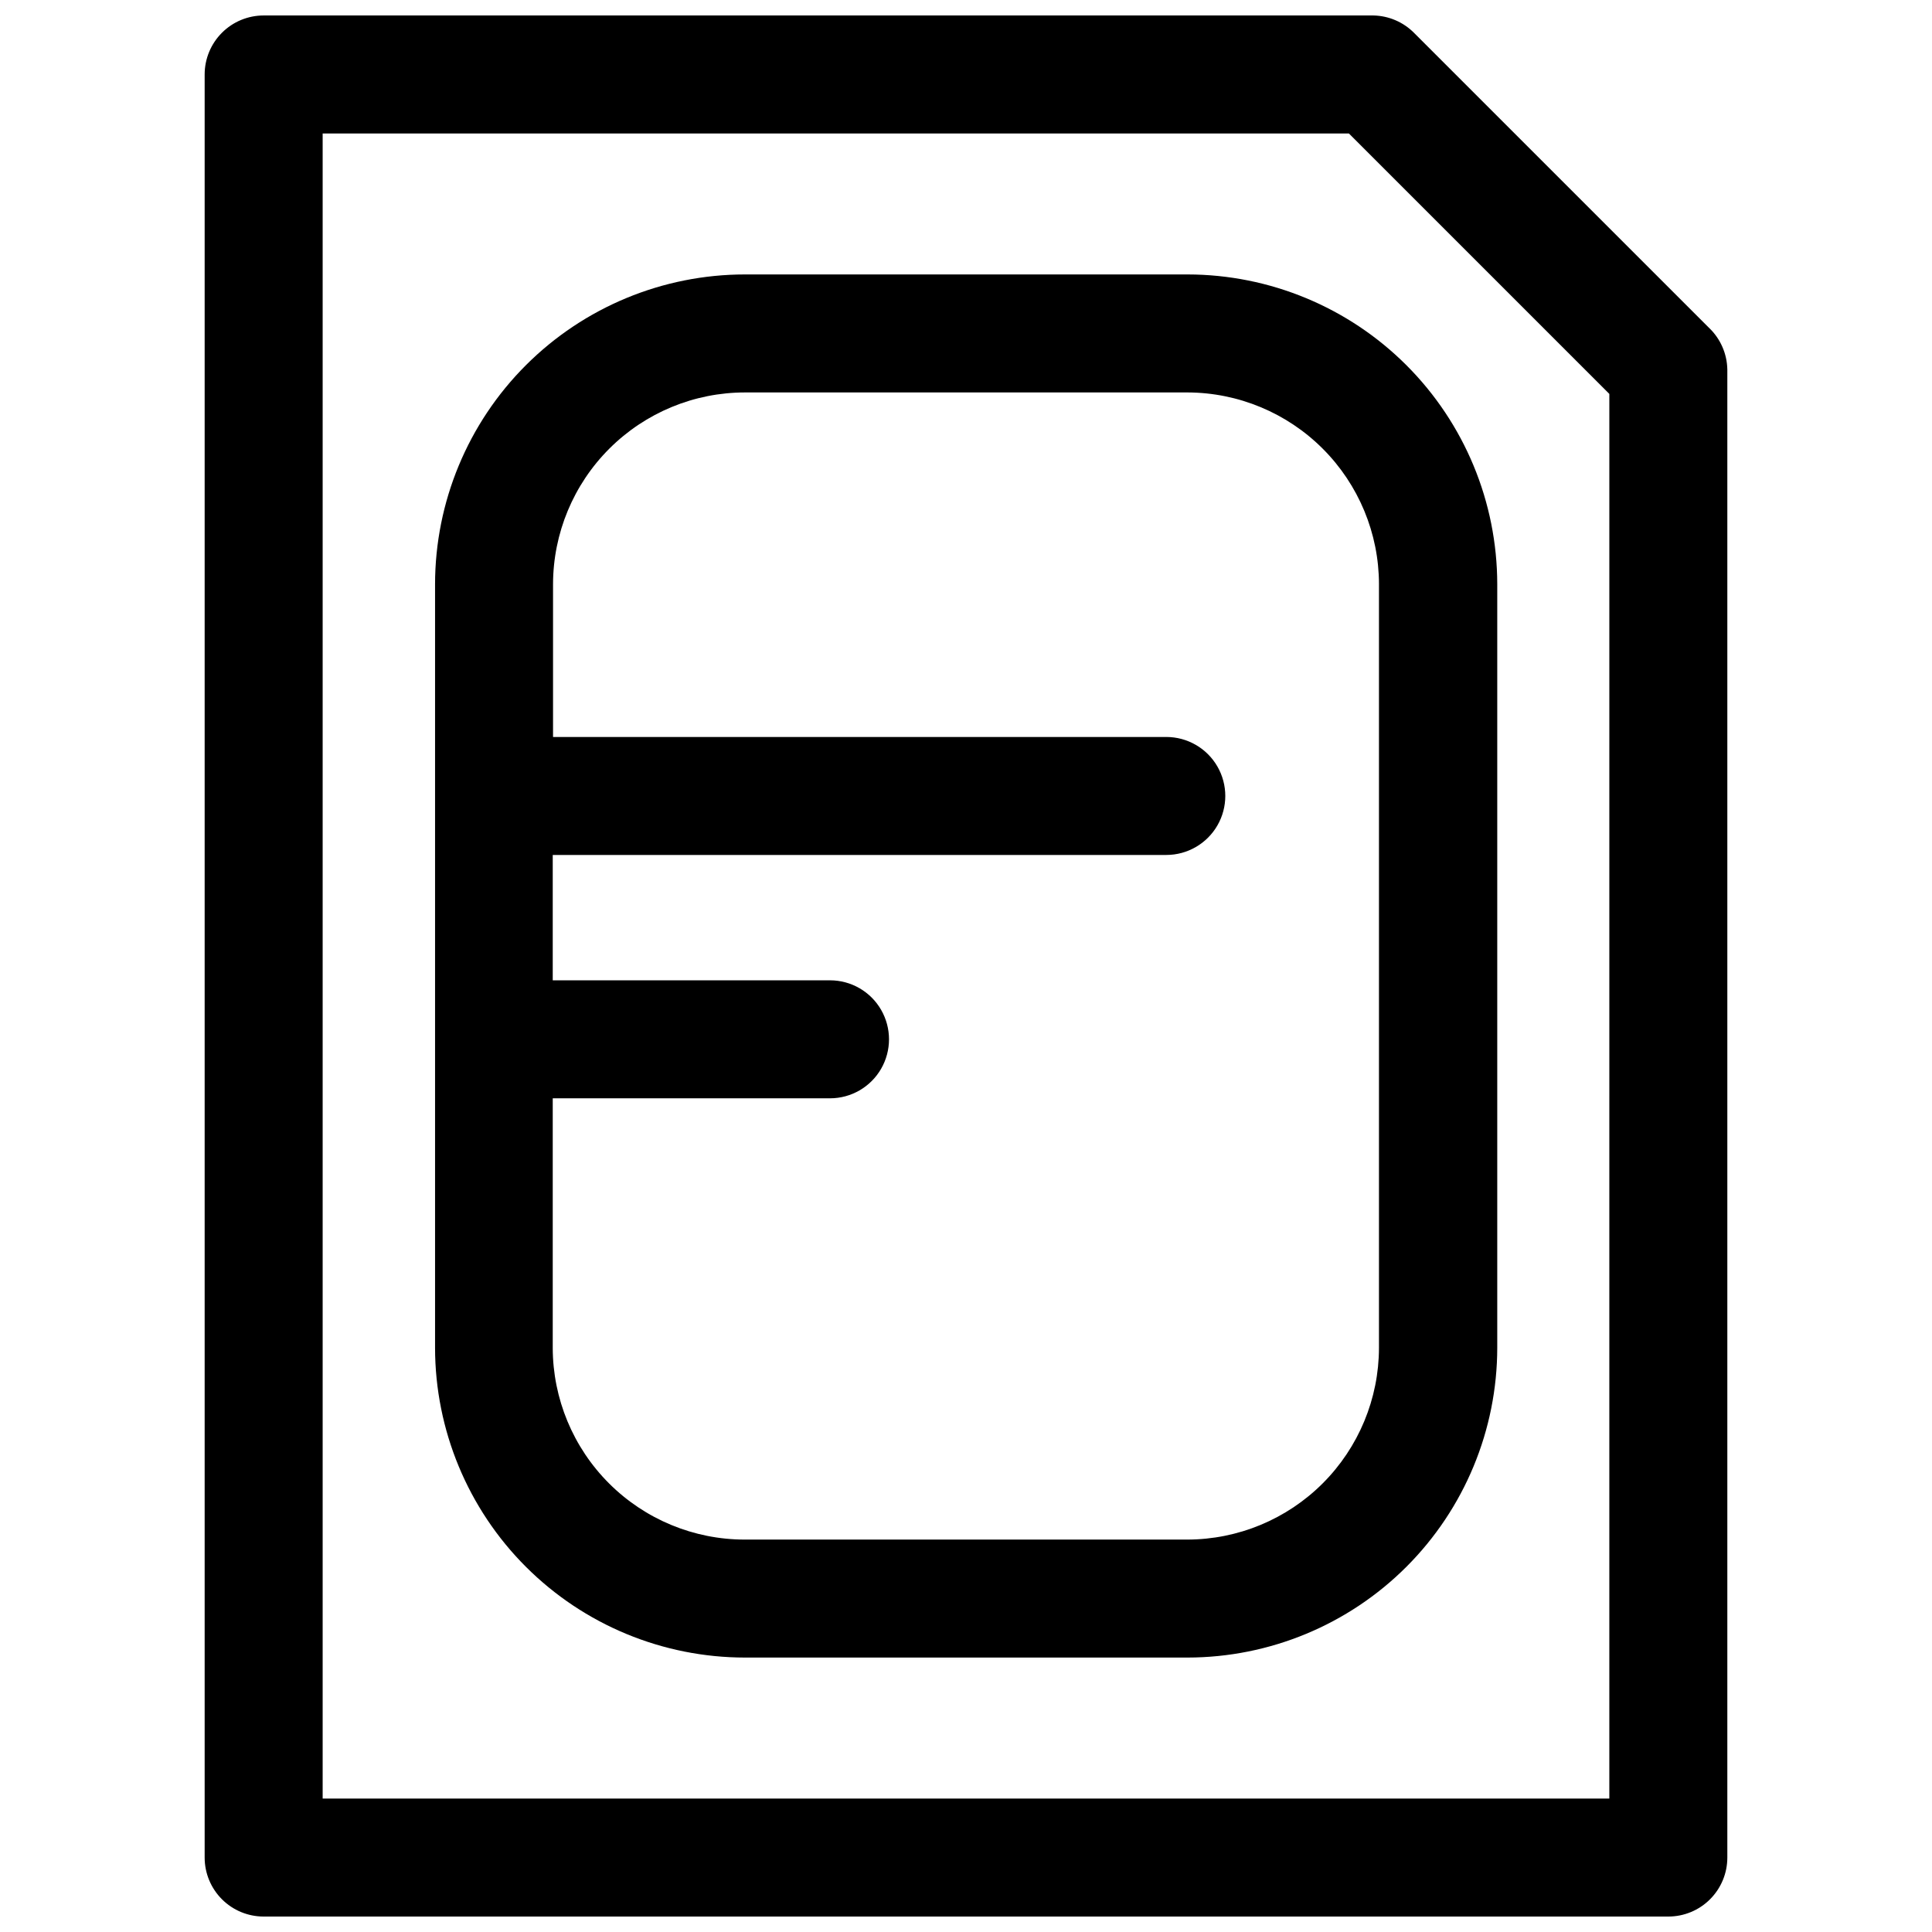
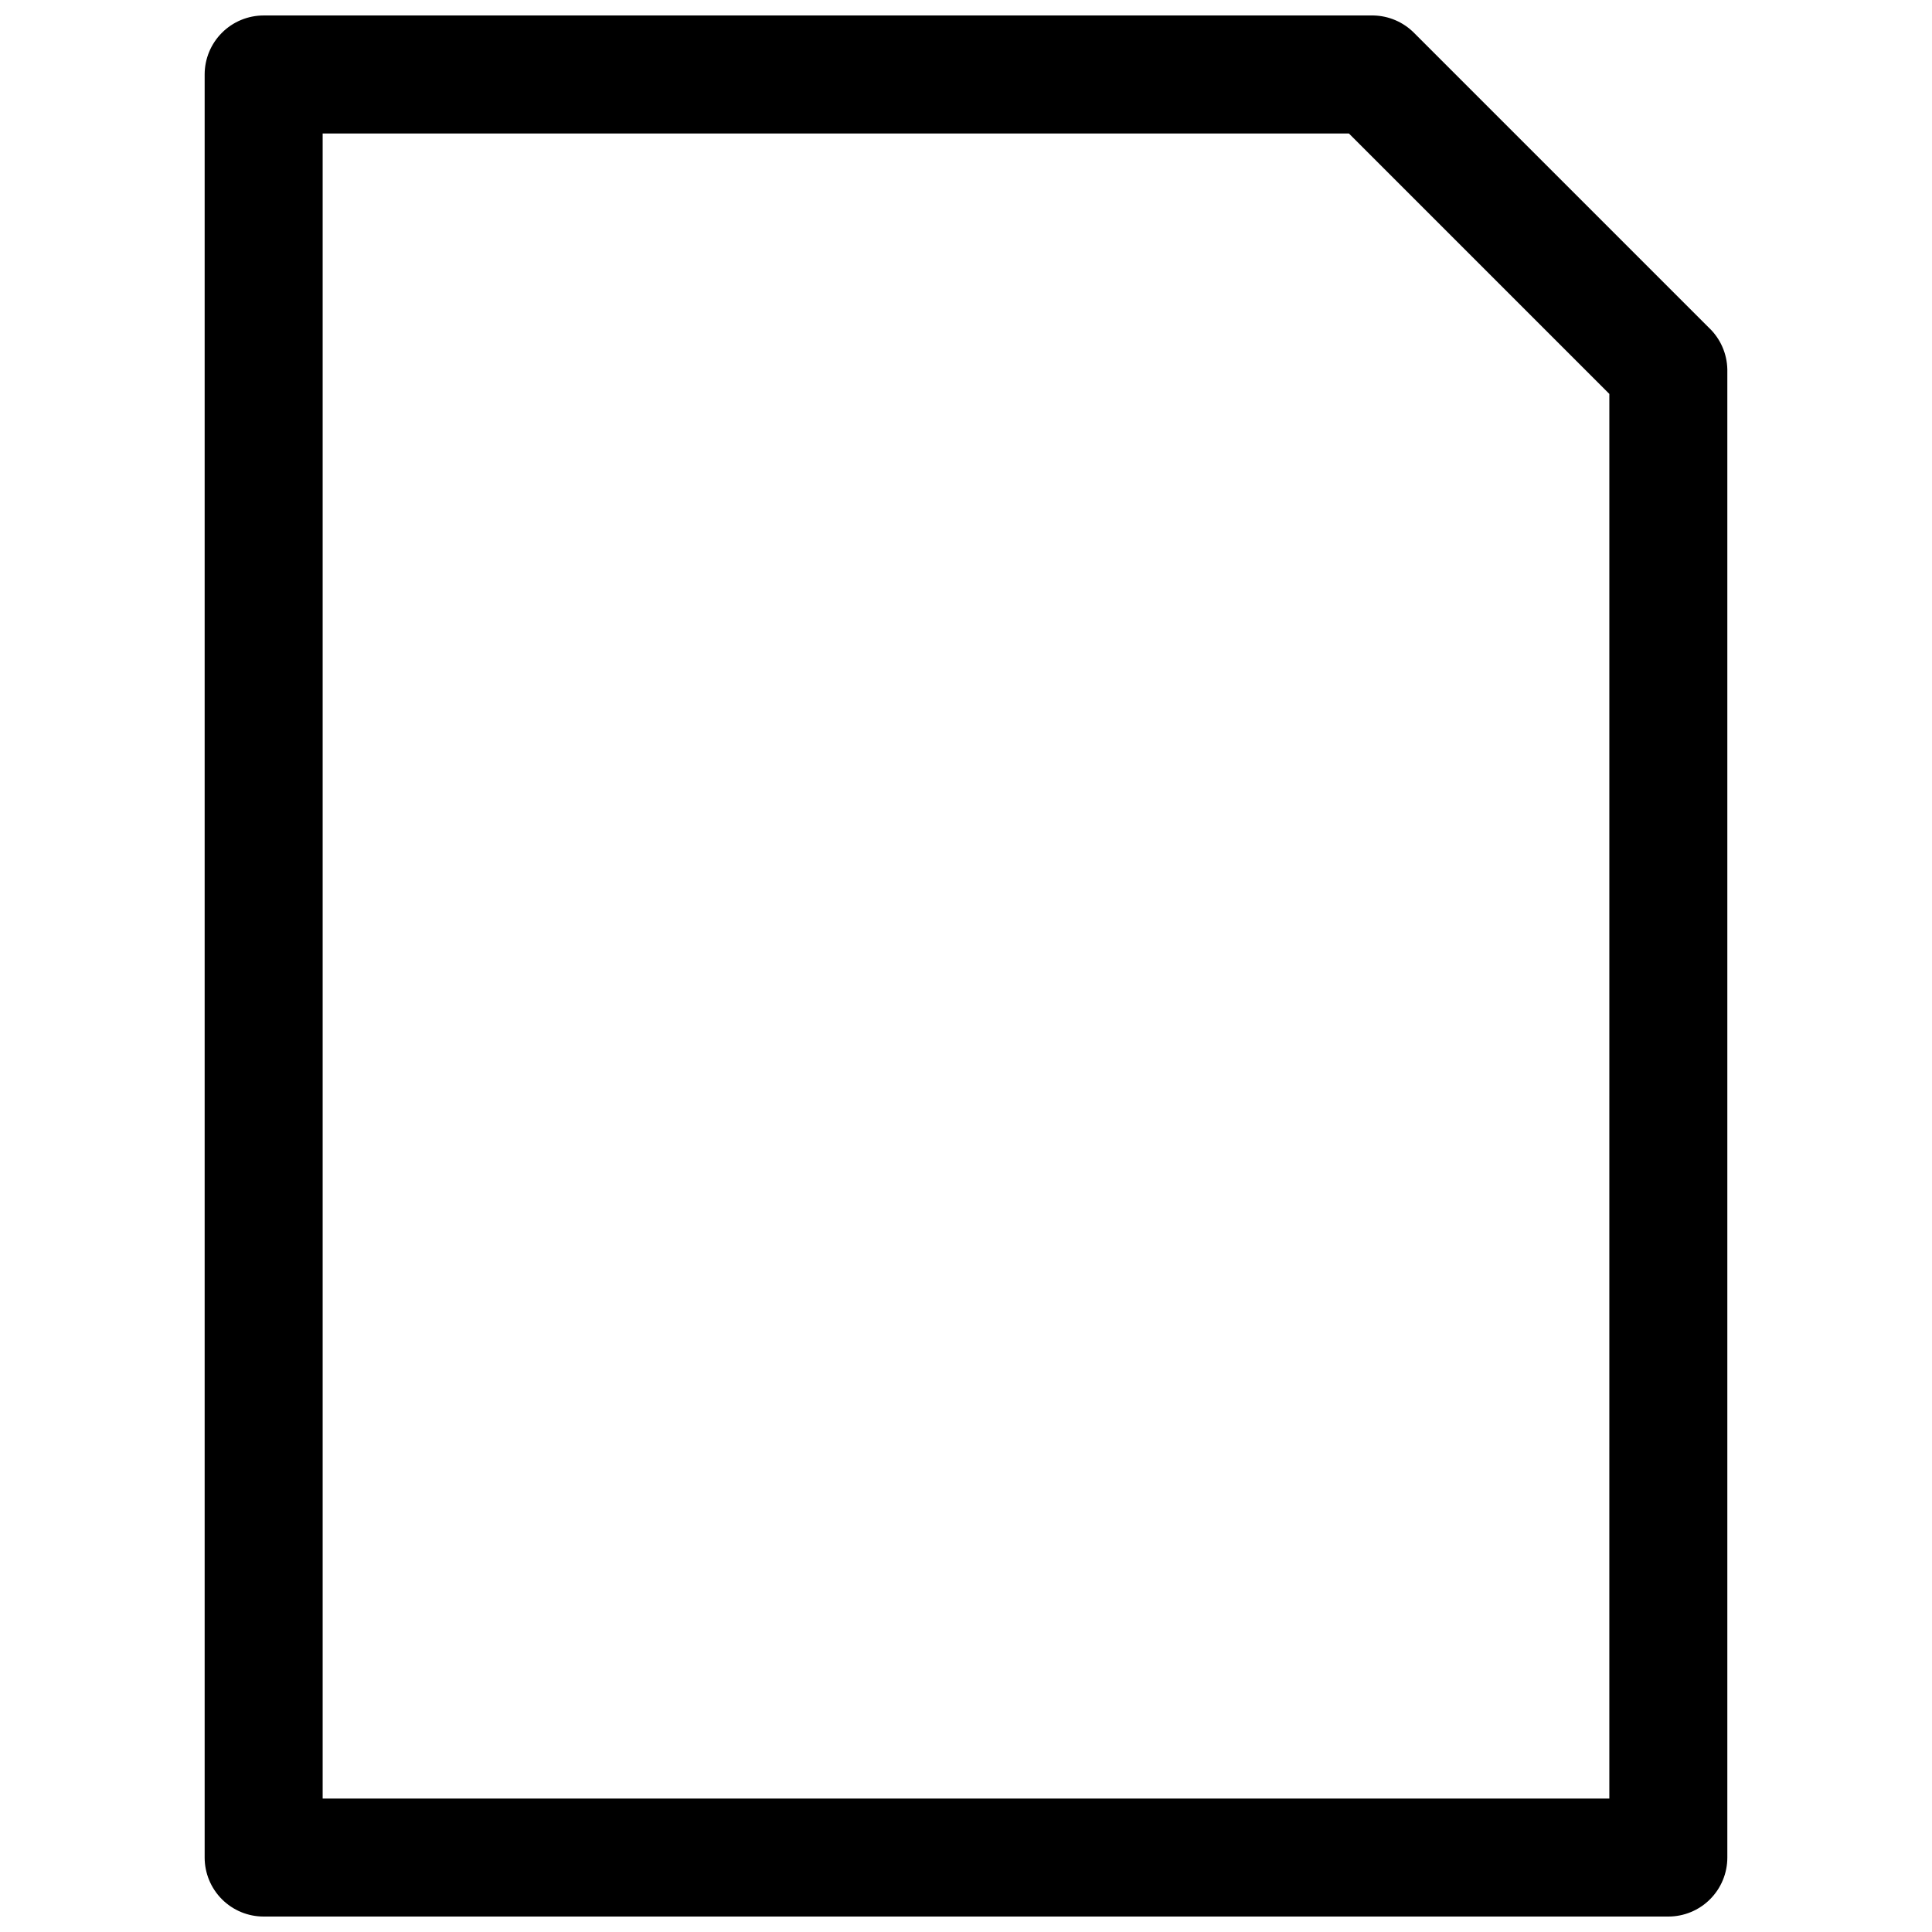
<svg xmlns="http://www.w3.org/2000/svg" width="800px" height="800px" version="1.1" viewBox="144 144 512 512">
  <defs>
    <clipPath id="a">
      <path d="m198 148.09h404v503.81h-404z" />
    </clipPath>
  </defs>
  <g clip-path="url(#a)">
    <path d="m596.91 230.88-78.172-78.168c-2.859-2.879-6.727-4.535-10.785-4.613h-294.08c-4.148 0-8.125 1.648-11.055 4.578-2.934 2.934-4.582 6.91-4.582 11.055v472.54c0 4.144 1.648 8.121 4.582 11.055 2.93 2.934 6.906 4.578 11.055 4.578h372.25c4.148 0 8.125-1.645 11.055-4.578 2.934-2.934 4.582-6.91 4.582-11.055v-394.37c-0.082-4.172-1.824-8.141-4.848-11.023zm-26.422 389.76h-340.98v-441.27h271.96l69.023 69.023z" />
  </g>
-   <path d="m341.45 216.73c-21.777 0-42.66 8.645-58.066 24.035s-24.07 36.27-24.09 58.047v202.38c0.02 21.773 8.684 42.652 24.09 58.043s36.289 24.035 58.066 24.035h117.26-0.004c21.766-0.02 42.629-8.676 58.016-24.062 15.391-15.391 24.043-36.254 24.066-58.016v-202.38c-0.023-21.766-8.676-42.629-24.066-58.02-15.387-15.387-36.25-24.039-58.016-24.062zm167.99 82.078v202.39c-0.02 13.469-5.379 26.379-14.906 35.906-9.523 9.523-22.434 14.883-35.906 14.902h-117.26 0.004c-13.484 0-26.414-5.348-35.957-14.875-9.543-9.527-14.91-22.453-14.934-35.934v-66.133h73.48c5.586 0 10.746-2.981 13.539-7.816 2.793-4.84 2.793-10.797 0-15.637-2.793-4.836-7.953-7.816-13.539-7.816h-73.48v-33.223h162.6c5.582 0 10.746-2.981 13.539-7.816 2.793-4.836 2.793-10.797 0-15.633-2.793-4.84-7.957-7.816-13.539-7.816h-162.52v-40.492c0.023-13.484 5.391-26.41 14.934-35.934 9.543-9.527 22.473-14.879 35.957-14.879h117.26-0.004c13.457 0.039 26.348 5.41 35.855 14.934 9.508 9.52 14.859 22.422 14.879 35.879z" />
</svg>